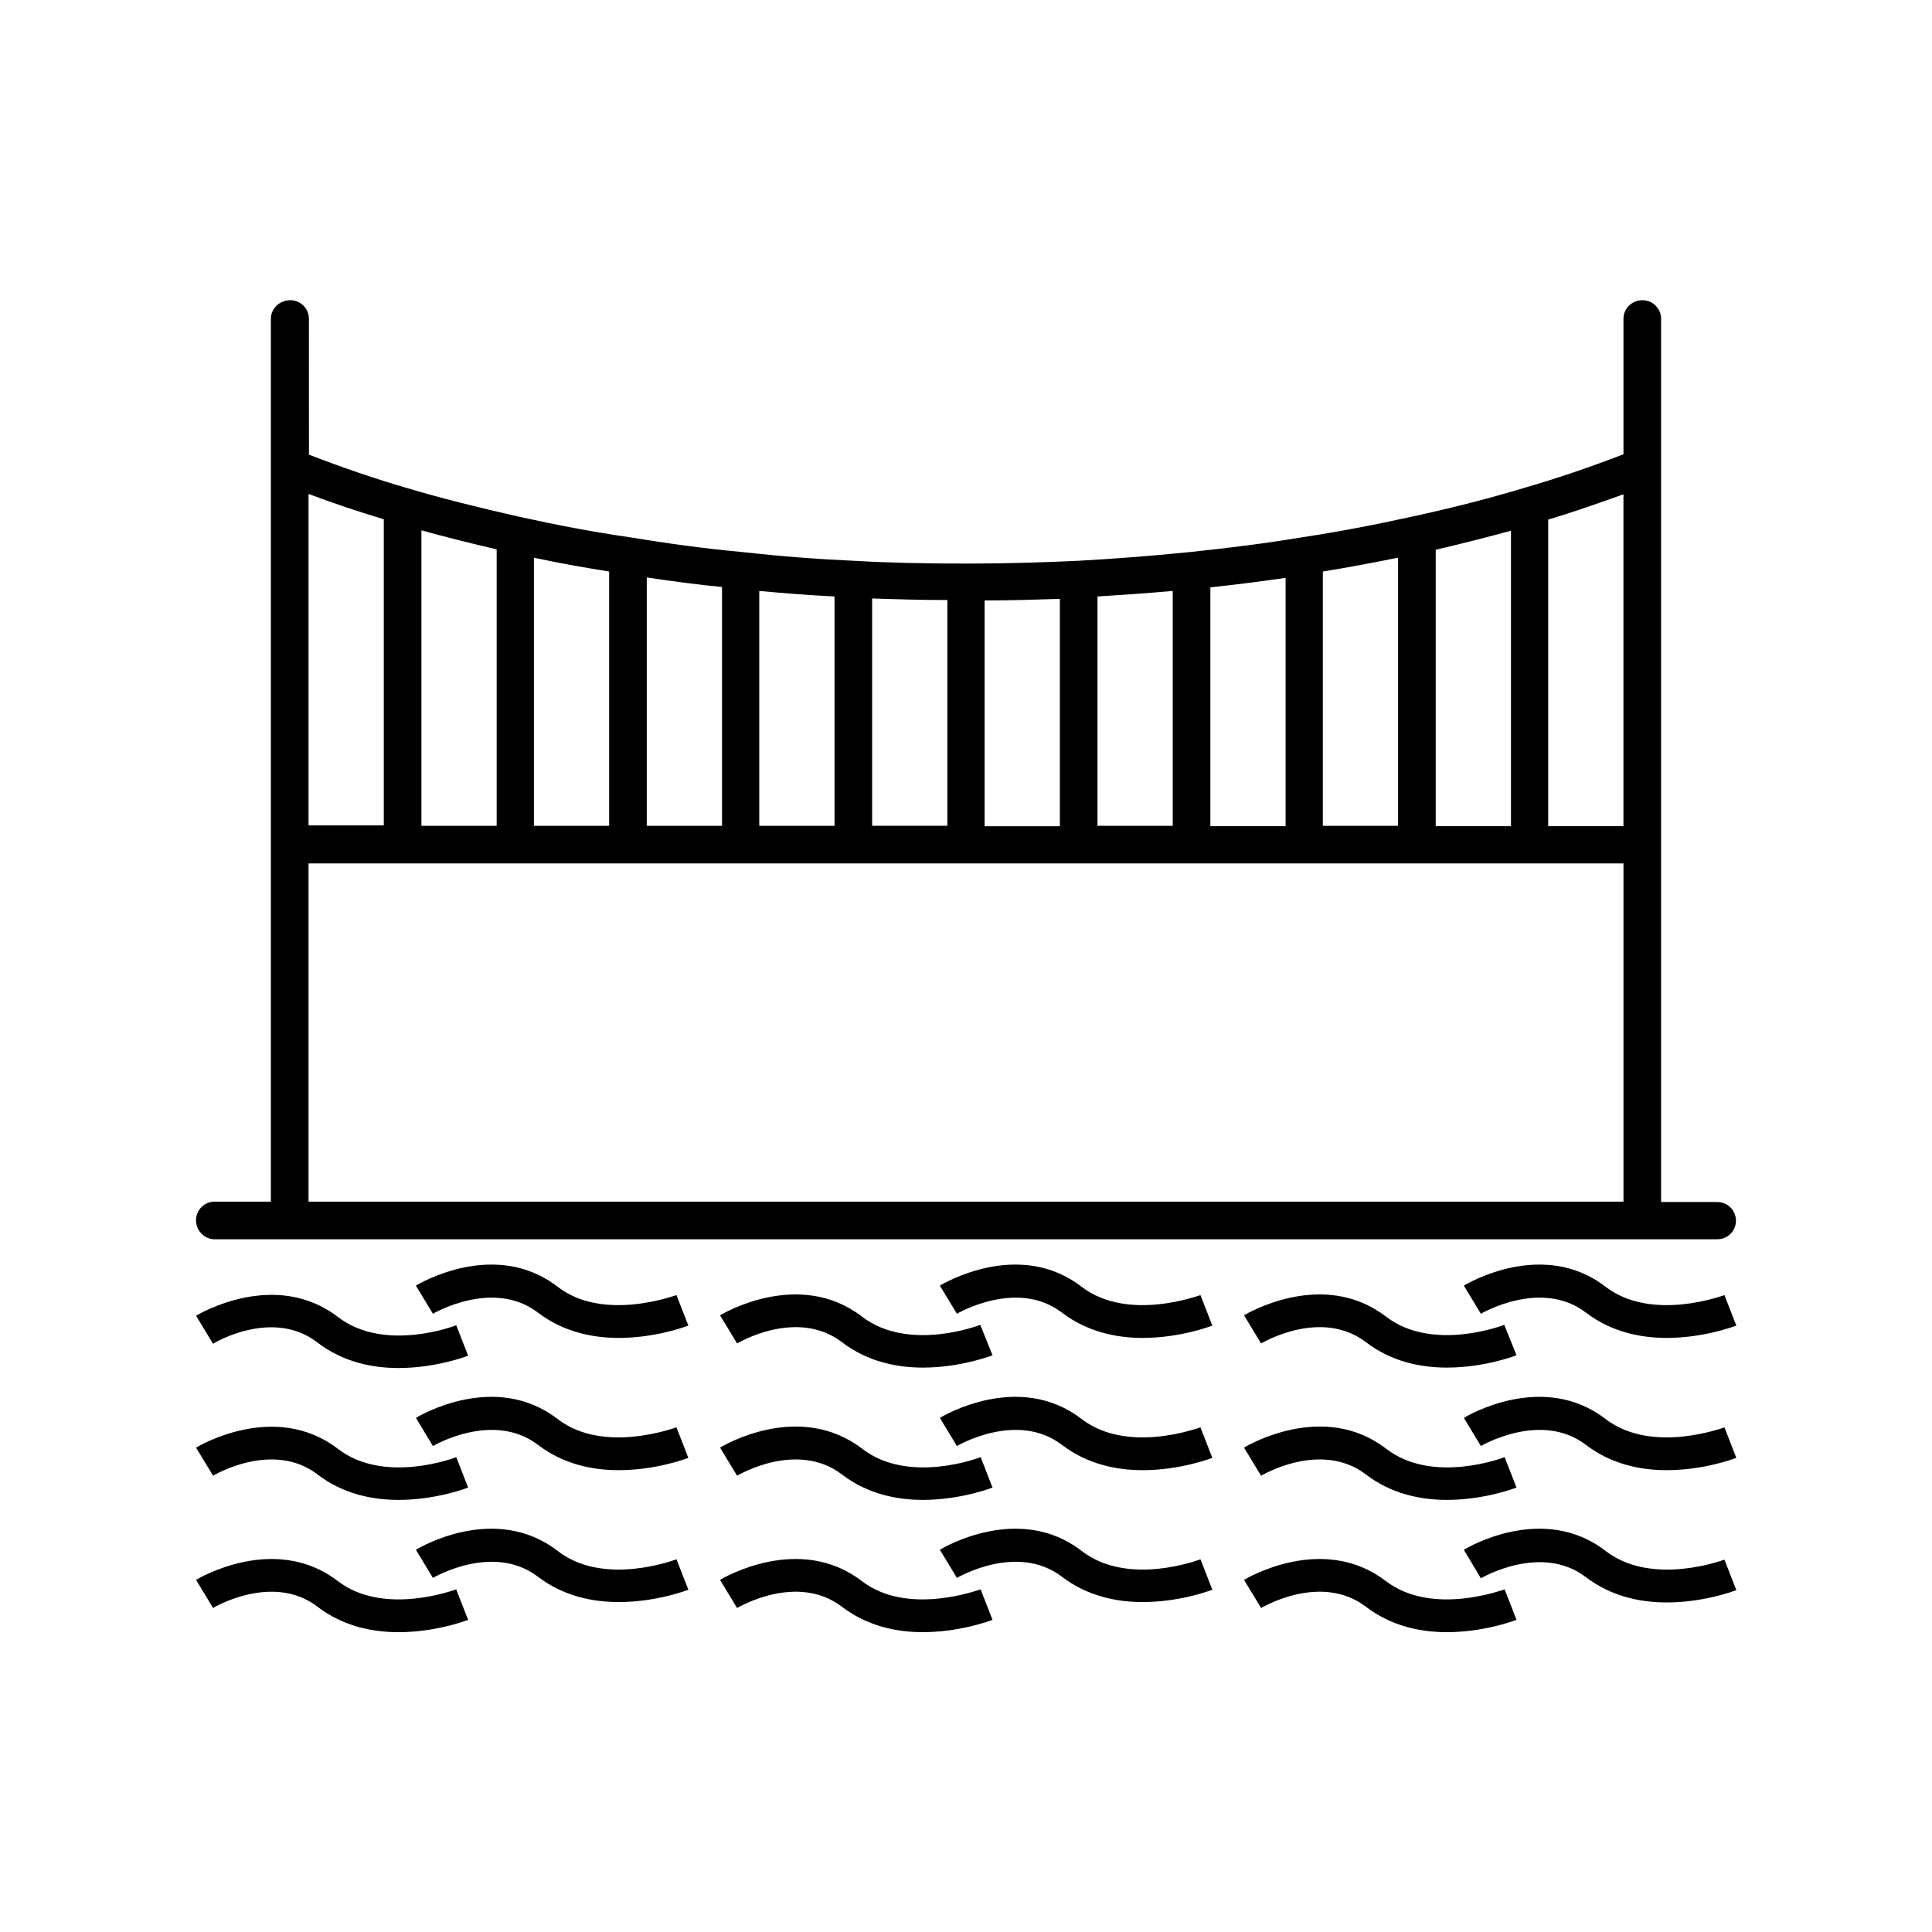
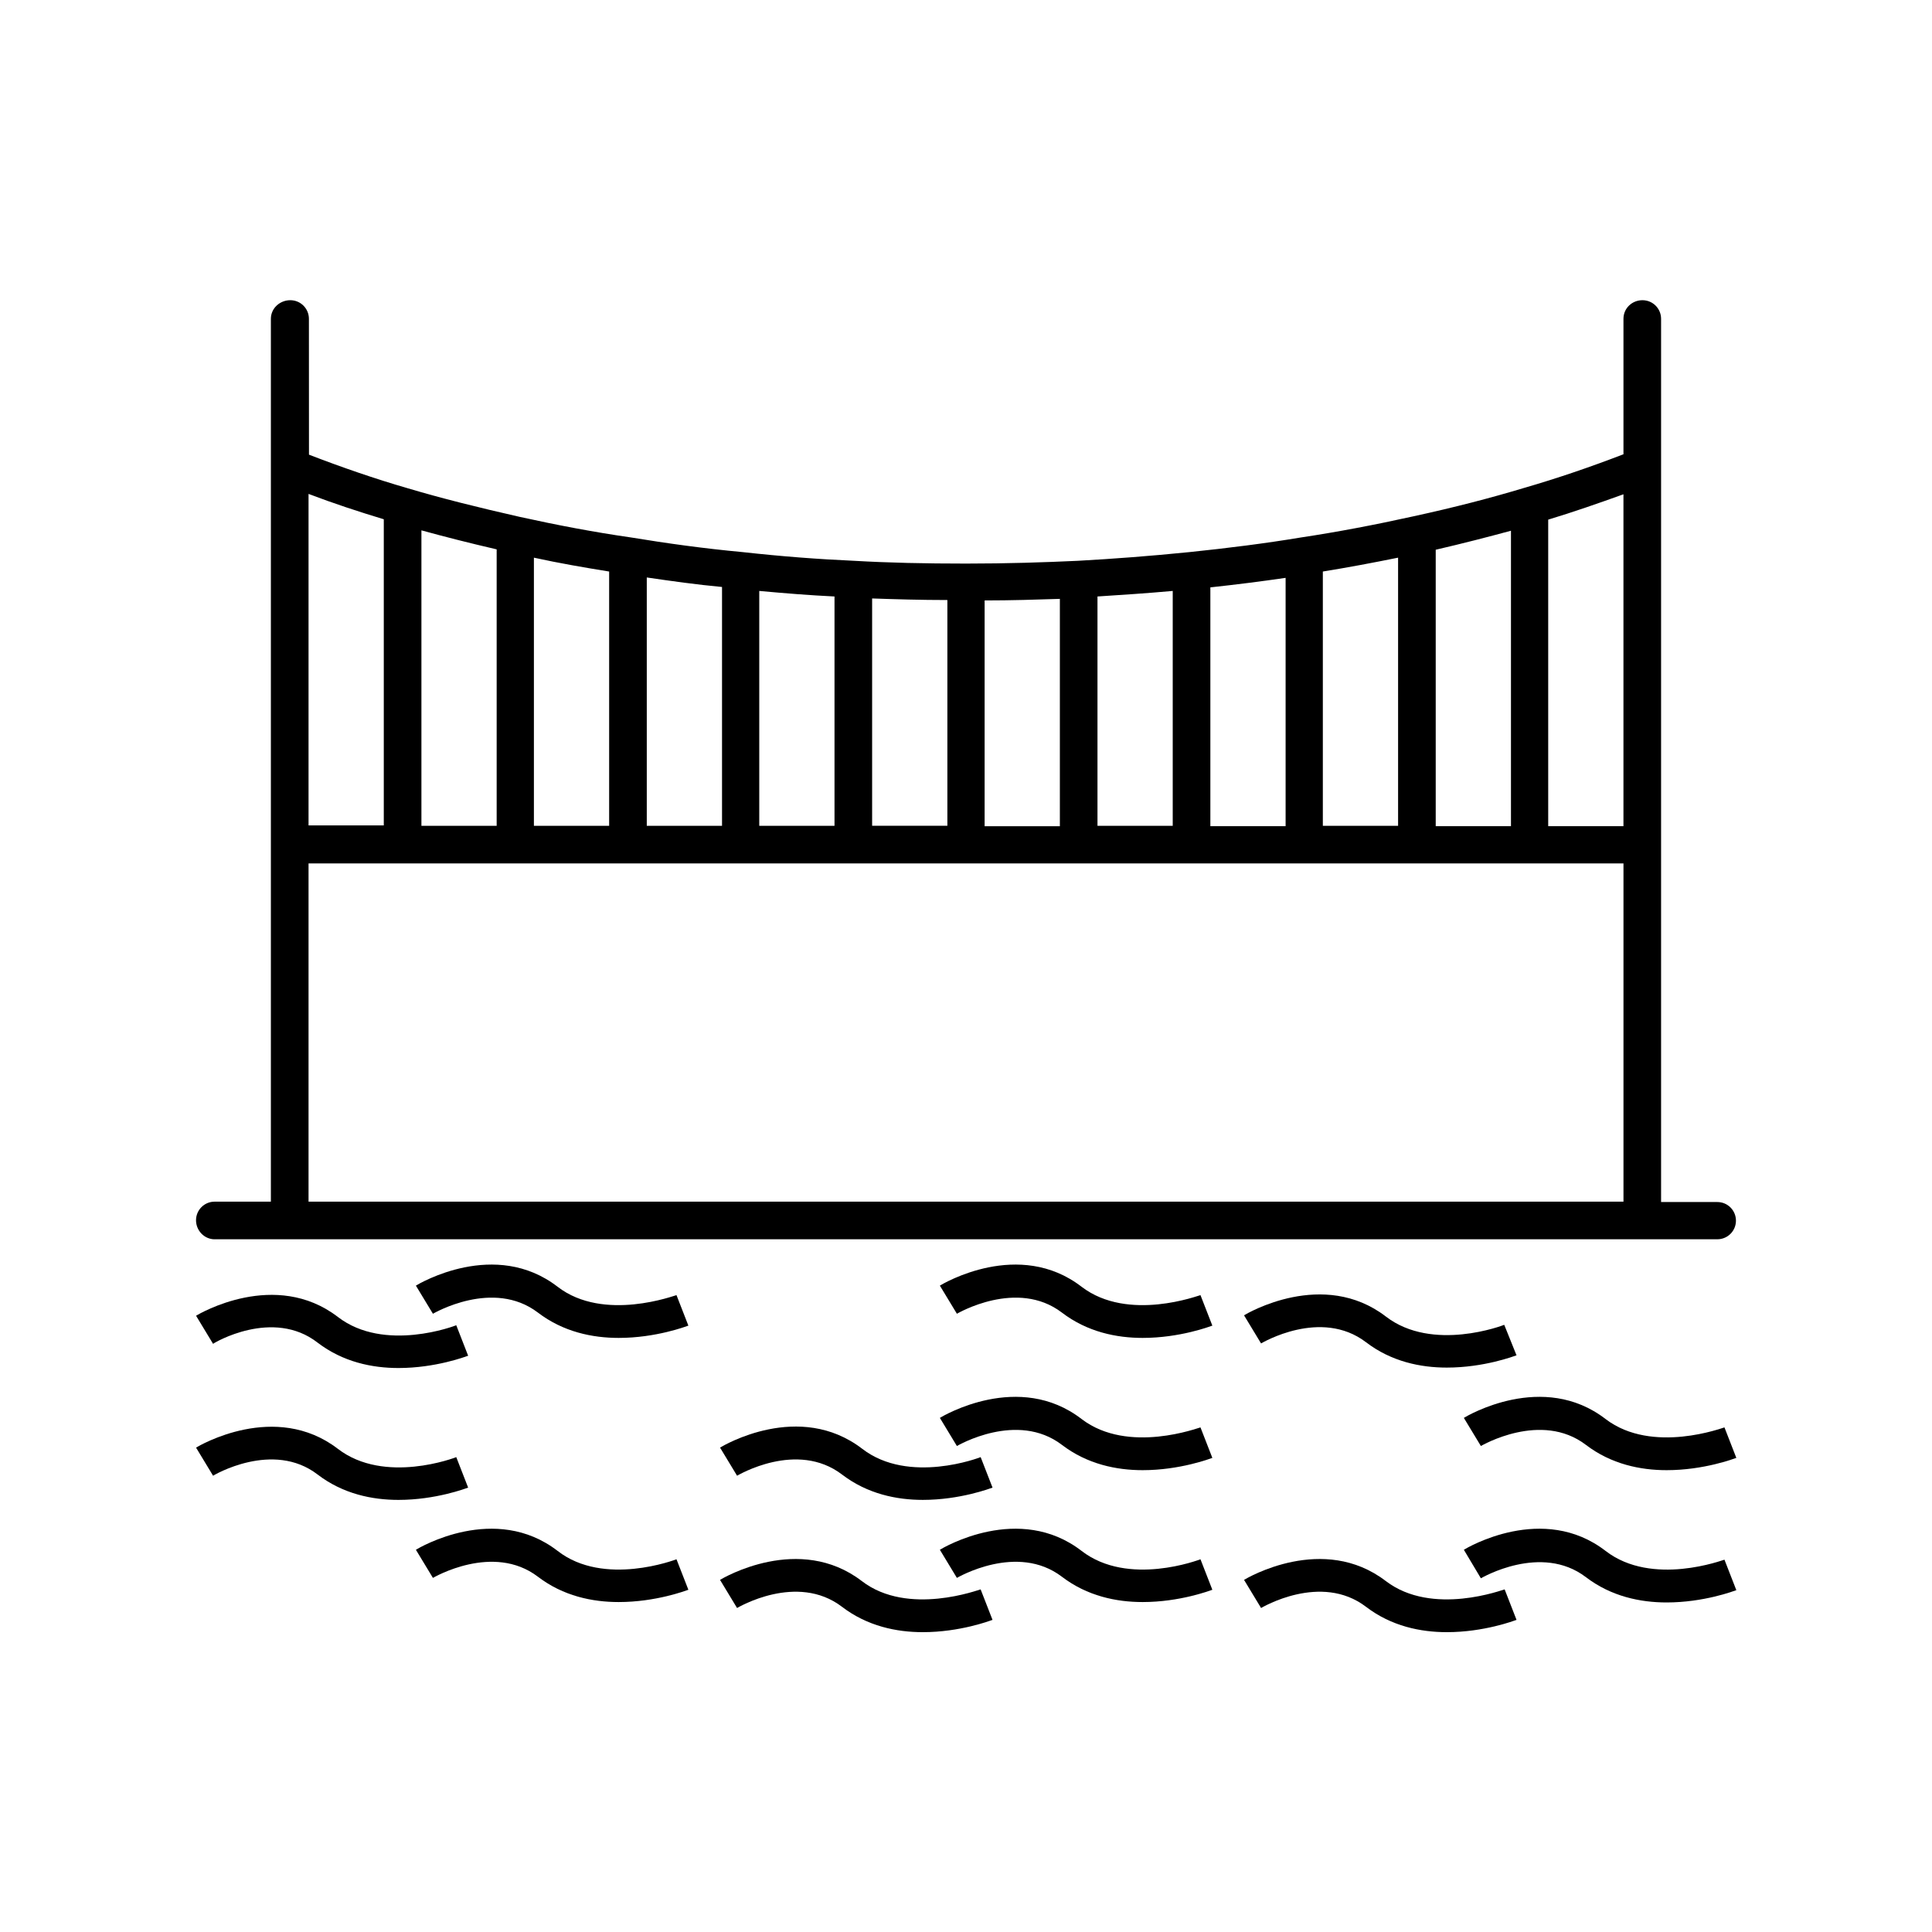
<svg xmlns="http://www.w3.org/2000/svg" fill="#000000" width="800px" height="800px" version="1.1" viewBox="144 144 512 512">
  <g>
    <path d="m200.89 472.42h398.22c2.731 0 4.934-2.203 4.934-4.934s-2.203-4.934-4.934-4.934h-14.906v-234.06c0-2.731-2.203-4.934-4.934-4.934-2.727 0-5.035 2.102-5.035 4.934v35.895c-8.711 3.359-17.633 6.402-26.344 8.922-8.711 2.625-18.367 5.144-29.492 7.559-9.973 2.203-19.836 4.094-29.598 5.562-9.445 1.574-19.418 2.832-29.598 3.883-10.391 1.051-20.152 1.785-29.598 2.309-9.027 0.418-18.684 0.734-29.598 0.734-10.914 0-20.57-0.211-29.598-0.734-9.445-0.418-19.207-1.156-29.598-2.309-10.18-0.945-20.047-2.309-29.598-3.883-9.551-1.363-19.523-3.254-29.492-5.457-11.125-2.519-20.781-4.934-29.598-7.559-8.711-2.519-17.527-5.562-26.238-8.922l-0.016-36c0-2.731-2.203-4.934-4.934-4.934s-5.144 2.102-5.144 4.934v233.96h-14.902c-2.731 0-4.934 2.203-4.934 4.934 0 2.731 2.203 5.039 4.934 5.039zm353.4-190.71c6.613-1.996 13.227-4.305 19.941-6.719v87.957h-19.941zm-29.809 7.977c7.242-1.68 13.75-3.359 19.941-5.039v78.301h-19.941zm-29.914 5.773c6.508-1.051 13.227-2.309 19.941-3.672v71.059h-19.941zm-29.809 4.199c6.824-0.734 13.434-1.574 19.941-2.519v65.809h-19.941zm-29.914 2.414c6.402-0.418 13.016-0.84 19.941-1.469v62.242h-19.941zm-29.91 1.051c7.031 0 13.645-0.211 19.941-0.418v60.246h-19.941zm-29.812-0.527c6.191 0.211 12.805 0.418 19.941 0.418v59.828h-19.941zm-29.91-1.992c6.824 0.629 13.434 1.156 19.941 1.469v60.773h-19.941zm-29.809-3.57c6.508 0.945 13.121 1.891 19.941 2.519v63.293h-19.941zm-29.914-5.246c6.719 1.469 13.434 2.625 19.941 3.672v67.383h-19.941zm-29.809-7.242c6.086 1.68 12.699 3.359 19.941 5.039v73.262h-19.941zm-29.914-9.656c6.613 2.519 13.328 4.723 19.941 6.719v81.133h-19.941zm0 97.926h348.47v89.637h-348.47z" />
    <path d="m228.18 499.82c6.719 5.144 14.484 6.719 21.41 6.719 9.867 0 17.844-3.043 18.473-3.254l-3.148-8.082c-0.211 0.105-18.996 7.348-31.383-2.203-16.582-12.699-36.734-0.84-37.574-0.316l4.512 7.453c0.105-0.211 15.848-9.555 27.711-0.316z" />
    <path d="m291.79 485.02c-16.582-12.805-36.734-0.84-37.574-0.316l4.512 7.453c0.211-0.105 15.953-9.34 27.816-0.316 6.719 5.144 14.484 6.719 21.41 6.719 9.867 0 17.844-3.043 18.473-3.254l-3.148-8.082c-0.316 0-19.207 7.242-31.488-2.203z" />
-     <path d="m403.78 495.09c-0.211 0.105-18.996 7.348-31.383-2.203-16.582-12.699-36.734-0.84-37.574-0.316l4.512 7.453c0.211-0.105 15.848-9.445 27.816-0.316 6.719 5.144 14.484 6.719 21.41 6.719 9.867 0 17.844-3.043 18.473-3.254z" />
    <path d="m430.65 485.02c-16.582-12.805-36.734-0.84-37.574-0.316l4.512 7.453c0.211-0.105 15.953-9.34 27.816-0.316 6.719 5.144 14.484 6.719 21.41 6.719 9.867 0 17.844-3.043 18.473-3.254l-3.148-8.082c-0.316 0-19.105 7.242-31.488-2.203z" />
    <path d="m542.64 495.09c-0.211 0.105-18.996 7.348-31.383-2.203-16.582-12.699-36.734-0.84-37.574-0.316l4.512 7.453c0.211-0.105 15.848-9.445 27.816-0.316 6.719 5.144 14.484 6.719 21.41 6.719 9.867 0 17.844-3.043 18.473-3.254z" />
-     <path d="m569.51 485.02c-16.582-12.805-36.734-0.84-37.574-0.316l4.512 7.453c0.211-0.105 15.953-9.34 27.816-0.316 6.719 5.144 14.484 6.719 21.41 6.719 9.867 0 17.844-3.043 18.473-3.254l-3.148-8.082c-0.207 0-19.102 7.242-31.488-2.203z" />
    <path d="m228.18 534.77c6.719 5.144 14.484 6.719 21.41 6.719 9.867 0 17.844-3.043 18.473-3.254l-3.148-8.082c-0.211 0.105-18.996 7.348-31.383-2.203-16.582-12.699-36.734-0.84-37.574-0.316l4.512 7.453c0.105-0.105 15.848-9.445 27.711-0.316z" />
-     <path d="m291.79 520.07c-16.582-12.805-36.734-0.84-37.574-0.316l4.512 7.453c0.211-0.105 15.953-9.34 27.816-0.316 6.719 5.144 14.484 6.719 21.41 6.719 9.867 0 17.844-3.043 18.473-3.254l-3.148-8.082c-0.316 0-19.207 7.242-31.488-2.203z" />
    <path d="m334.82 527.63 4.512 7.453c0.211-0.105 15.848-9.445 27.816-0.316 6.719 5.144 14.484 6.719 21.41 6.719 9.867 0 17.844-3.043 18.473-3.254l-3.148-8.082c-0.211 0.105-18.996 7.348-31.383-2.203-16.688-12.805-36.84-0.84-37.68-0.316z" />
    <path d="m430.65 520.07c-16.582-12.805-36.734-0.84-37.574-0.316l4.512 7.453c0.211-0.105 15.953-9.34 27.816-0.316 6.719 5.144 14.484 6.719 21.41 6.719 9.867 0 17.844-3.043 18.473-3.254l-3.148-8.082c-0.316 0-19.105 7.242-31.488-2.203z" />
-     <path d="m473.68 527.63 4.512 7.453c0.211-0.105 15.848-9.445 27.816-0.316 6.719 5.144 14.484 6.719 21.41 6.719 9.867 0 17.844-3.043 18.473-3.254l-3.148-8.082c-0.211 0.105-18.996 7.348-31.383-2.203-16.582-12.805-36.84-0.84-37.68-0.316z" />
    <path d="m569.51 520.07c-16.582-12.805-36.734-0.84-37.574-0.316l4.512 7.453c0.211-0.105 15.953-9.34 27.816-0.316 6.719 5.144 14.484 6.719 21.41 6.719 9.867 0 17.844-3.043 18.473-3.254l-3.148-8.082c-0.207 0-19.102 7.242-31.488-2.203z" />
-     <path d="m233.53 563c-16.582-12.699-36.734-0.84-37.574-0.316l4.512 7.453c0.105-0.102 15.848-9.445 27.711-0.312 6.719 5.144 14.484 6.719 21.41 6.719 9.867 0 17.844-3.043 18.473-3.254l-3.148-8.082c-0.211 0-19.102 7.242-31.383-2.207z" />
    <path d="m291.79 555.02c-16.582-12.805-36.734-0.84-37.574-0.316l4.512 7.453c0.211-0.105 15.953-9.34 27.816-0.316 6.719 5.144 14.484 6.719 21.41 6.719 9.867 0 17.844-3.043 18.473-3.254l-3.148-8.082c-0.316 0.109-19.207 7.352-31.488-2.203z" />
    <path d="m372.39 563c-16.582-12.699-36.734-0.84-37.574-0.316l4.512 7.453c0.211-0.105 15.848-9.445 27.816-0.316 6.719 5.144 14.484 6.719 21.41 6.719 9.867 0 17.844-3.043 18.473-3.254l-3.148-8.082c-0.316 0.004-19.207 7.246-31.488-2.203z" />
    <path d="m430.65 555.02c-16.582-12.805-36.734-0.84-37.574-0.316l4.512 7.453c0.211-0.105 15.953-9.34 27.816-0.316 6.719 5.144 14.484 6.719 21.41 6.719 9.867 0 17.844-3.043 18.473-3.254l-3.148-8.082c-0.316 0.109-19.105 7.352-31.488-2.203z" />
    <path d="m511.26 563c-16.582-12.699-36.734-0.84-37.574-0.316l4.512 7.453c0.211-0.105 15.848-9.445 27.816-0.316 6.719 5.144 14.484 6.719 21.41 6.719 9.867 0 17.844-3.043 18.473-3.254l-3.148-8.082c-0.316 0.004-19.105 7.246-31.488-2.203z" />
    <path d="m569.51 555.02c-16.582-12.805-36.734-0.84-37.574-0.316l4.512 7.559c0.211-0.105 15.953-9.34 27.816-0.316 6.719 5.144 14.484 6.719 21.41 6.719 9.867 0 17.844-3.043 18.473-3.254l-3.148-8.082c-0.207 0.004-19.102 7.246-31.488-2.309z" />
  </g>
</svg>